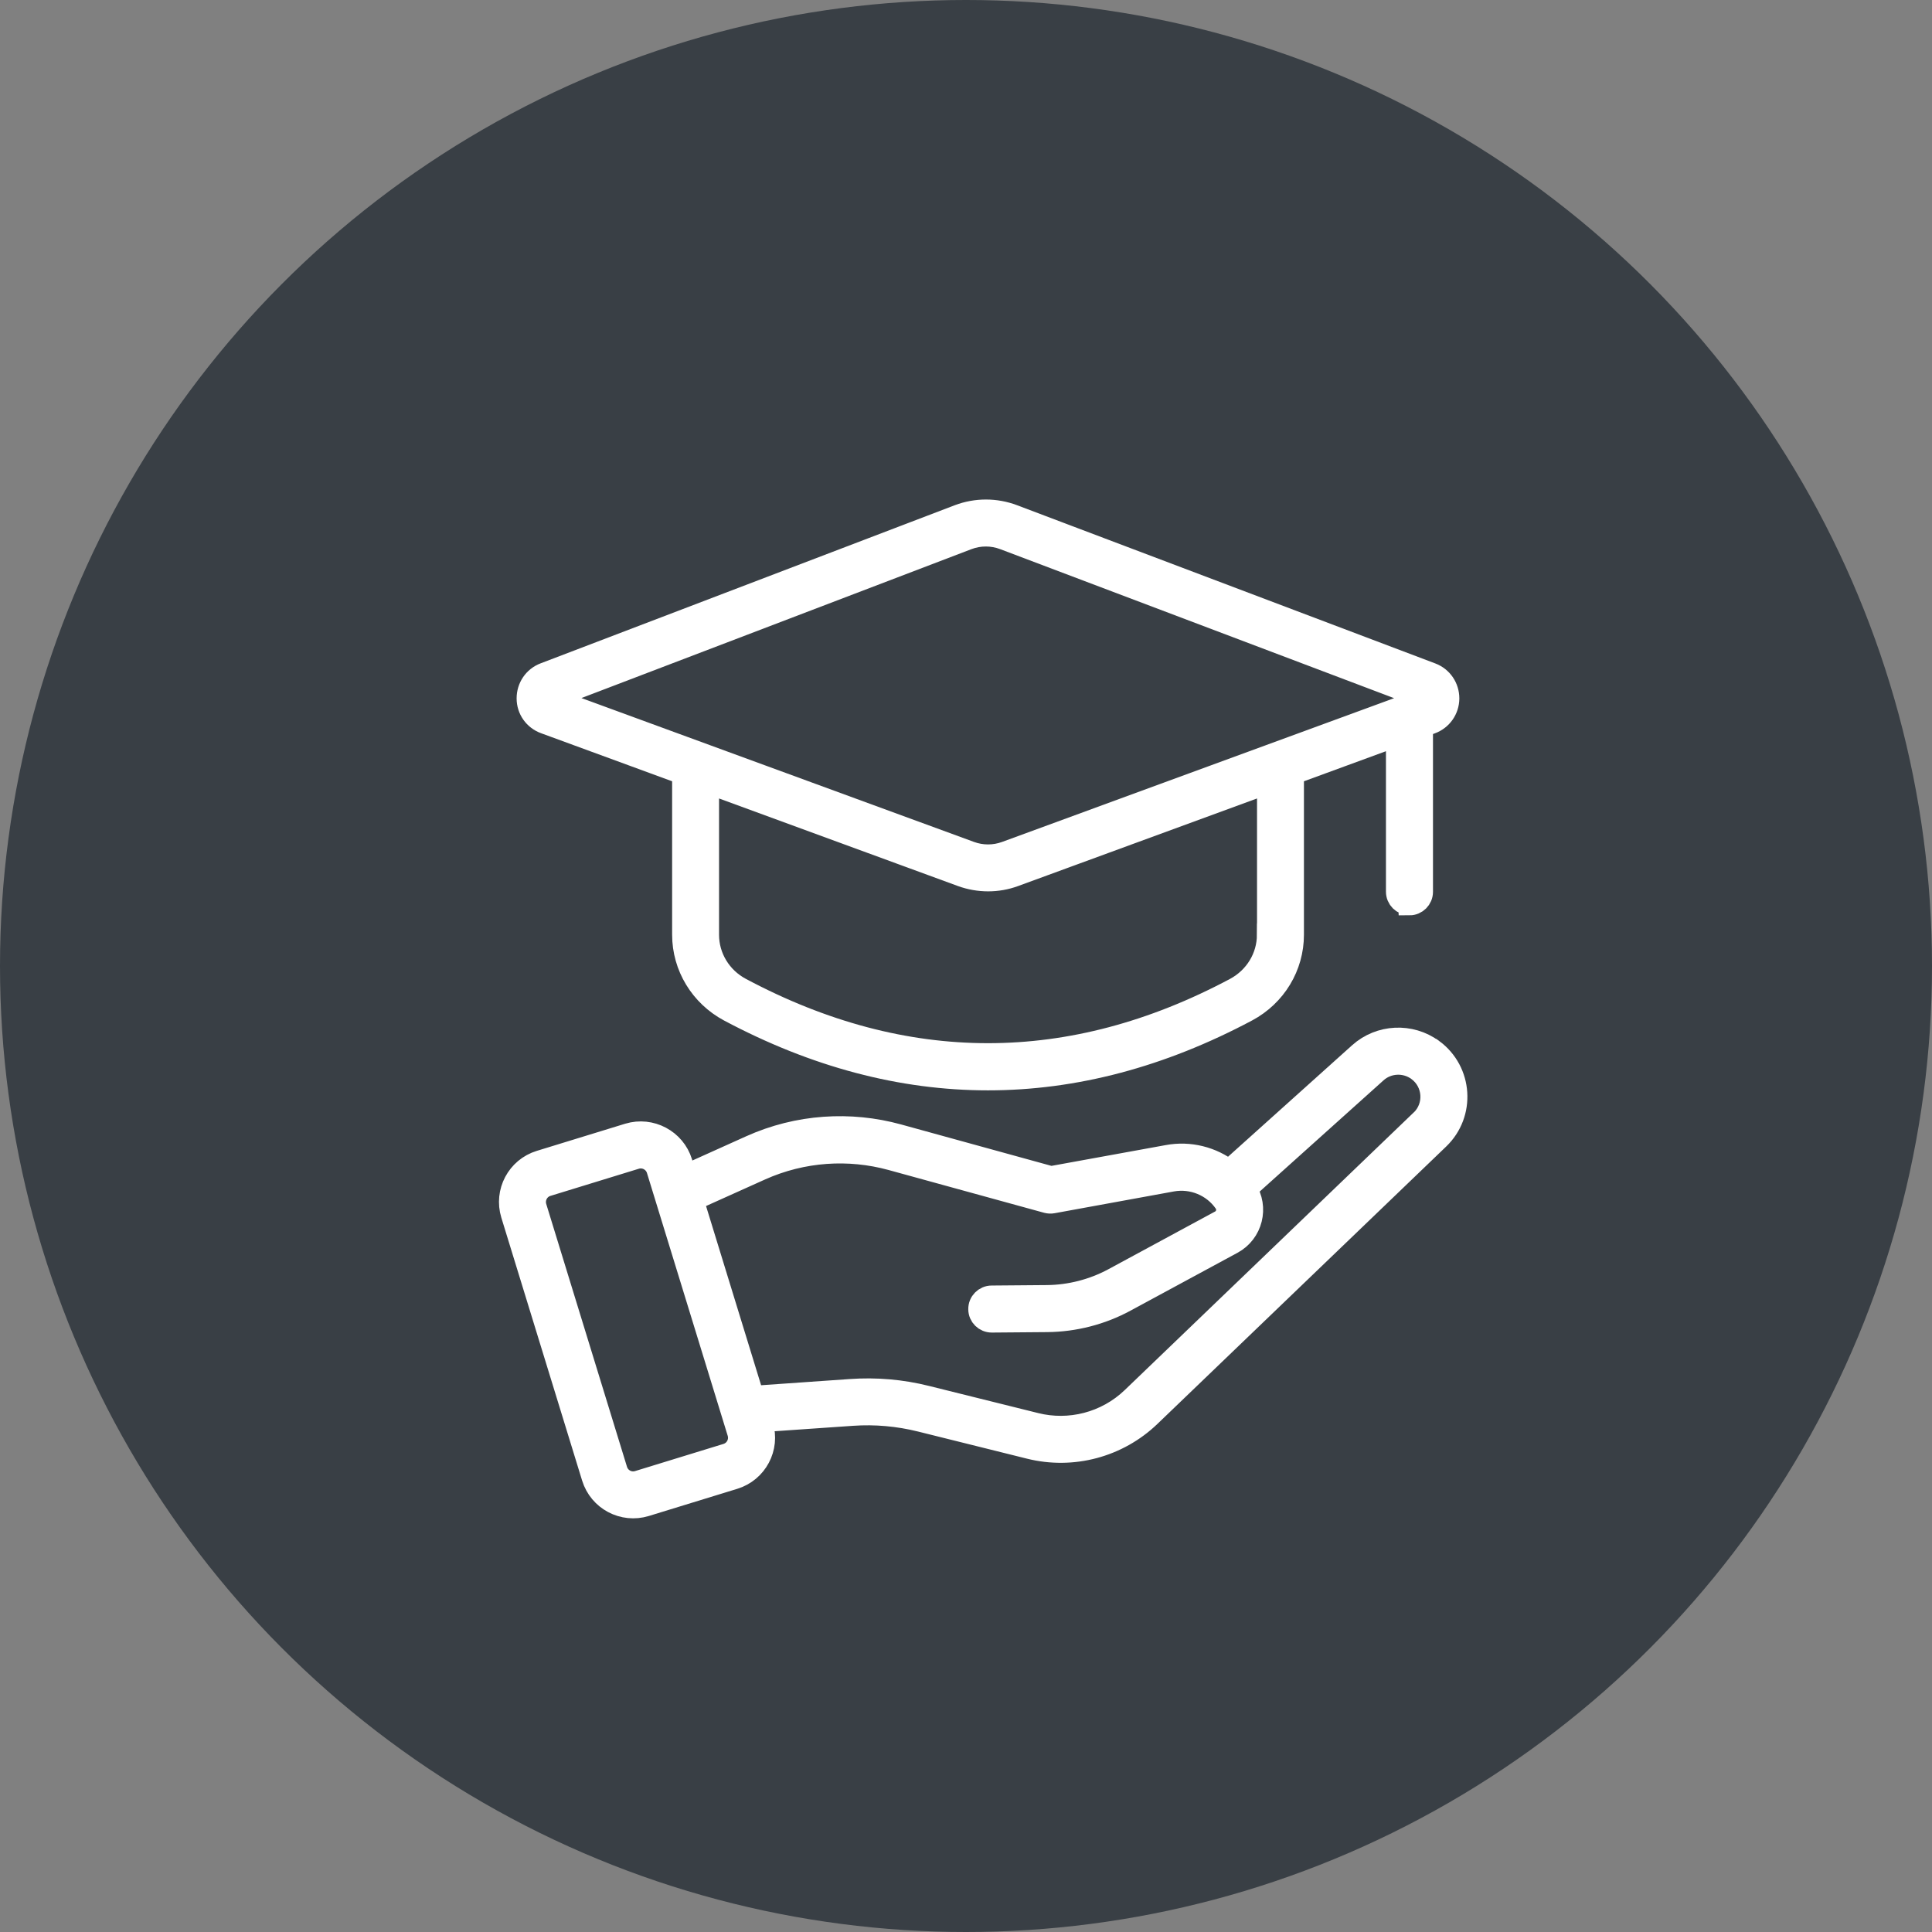
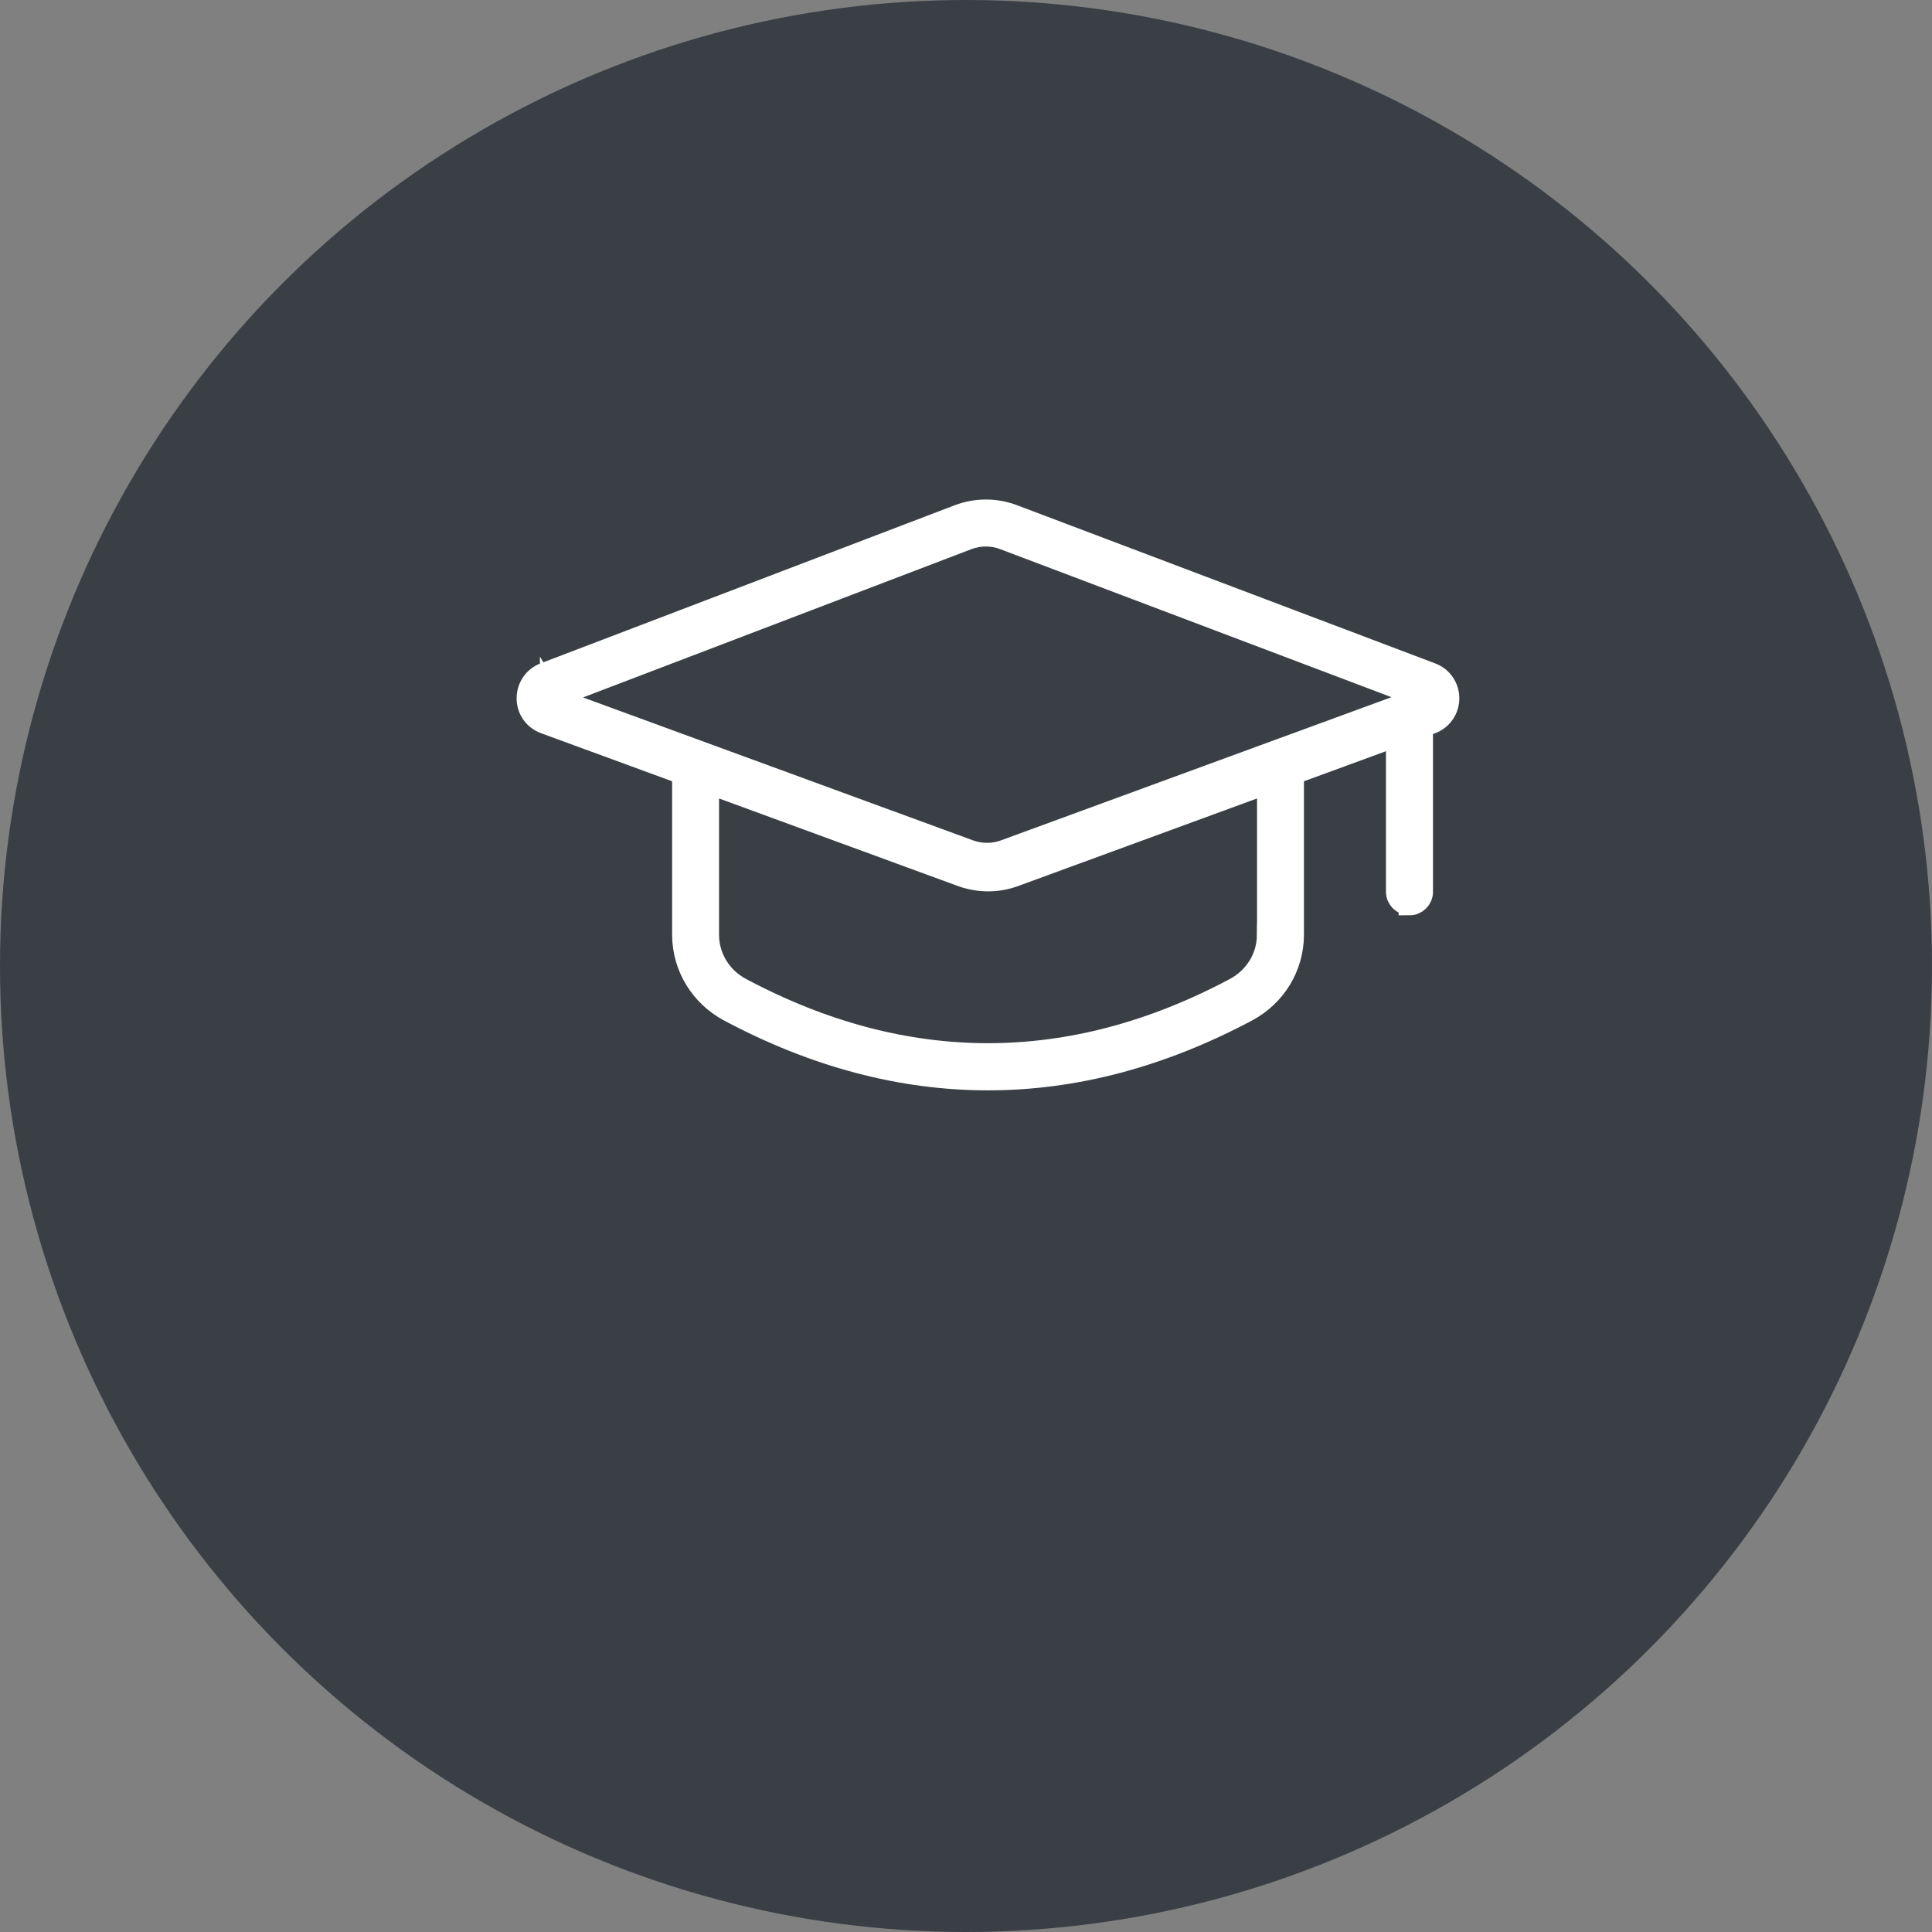
<svg xmlns="http://www.w3.org/2000/svg" id="Layer_1" data-name="Layer 1" viewBox="0 0 170.08 170.08">
  <rect x="0" y="0" width="170.08" height="170.08" fill="#808080" stroke="none" />
  <defs>
    <style>      .cls-1 {        fill: #393f45;      }      .cls-2 {        fill: #fff;        stroke: #fff;        stroke-miterlimit: 10;        stroke-width: 2px;      }    </style>
  </defs>
  <circle class="cls-1" cx="85.04" cy="85.04" r="85.04" />
  <g id="_29_Education" data-name="29 Education">
    <g>
-       <path class="cls-2" d="M126.1,92.45c-1.93-1.42-4.62-1.29-6.4.31l-11.51,10.34c-1.5-1.16-3.46-1.67-5.39-1.31l-10.28,1.87-13.47-3.71c-4.19-1.15-8.78-.89-12.97,1l-5.75,2.59-.37-1.2h0c-.6-1.95-2.68-3.05-4.63-2.46l-7.78,2.39c-1.96.6-3.06,2.67-2.46,4.63l7.11,23.14c.6,1.96,2.67,3.06,4.63,2.46l7.78-2.39c1.96-.6,3.06-2.67,2.46-4.63l-.12-.4,8.08-.56c2.03-.14,4.05.04,6.02.53l9.6,2.39c3.76.94,7.75-.12,10.55-2.81l25.42-24.42c2.27-2.18,2.03-5.89-.51-7.76h0ZM63.98,128.07l-7.78,2.39c-.84.26-1.71-.22-1.96-1.04l-7.11-23.14c-.25-.83.21-1.71,1.04-1.96l7.78-2.39c.81-.25,1.7.2,1.96,1.04h0l7.11,23.14c.25.82-.2,1.7-1.04,1.96h0ZM125.13,98.67l-25.42,24.42c-2.33,2.24-5.59,3.02-8.55,2.28l-9.61-2.39c-2.19-.55-4.44-.74-6.69-.58l-8.58.6-5.34-17.38,6-2.7c3.72-1.67,7.8-1.91,11.53-.89l13.71,3.77c.16.04.32.05.48.02l10.52-1.92c1.79-.32,3.63.43,4.67,1.93.4.58.21,1.37-.4,1.7l-9.41,5.09c-1.8.97-3.83,1.49-5.87,1.51l-4.87.04c-.59,0-1.07.49-1.06,1.08,0,.59.48,1.06,1.07,1.06h0l4.87-.04c2.39-.02,4.77-.63,6.87-1.77l9.41-5.09c1.71-.92,2.26-3.11,1.19-4.74l11.48-10.31c1.03-.93,2.59-1,3.71-.18,1.47,1.08,1.62,3.22.3,4.49h0Z" />
-       <path class="cls-2" d="M124.08,79.58c.59,0,1.07-.48,1.07-1.07v-14.59l.82-.3c.9-.33,1.49-1.17,1.5-2.13,0-.96-.57-1.81-1.47-2.15l-36.82-13.93c-1.54-.58-3.23-.58-4.77,0l-36.46,13.92c-.9.34-1.47,1.19-1.47,2.15,0,.96.59,1.8,1.5,2.13l12.19,4.47v14.21c0,2.78,1.55,5.33,4.03,6.66,15.11,8.05,30.44,8.05,45.56,0,2.49-1.33,4.03-3.88,4.03-6.66v-14.21l9.22-3.38v13.8c0,.59.48,1.07,1.07,1.07ZM48.61,61.47c0-.1.06-.12.09-.14l36.46-13.92c1.05-.4,2.2-.4,3.25,0l36.82,13.93s.09.04.09.14c0,.1-.06.12-.09.13l-36.68,13.45c-1.01.37-2.13.37-3.14,0l-36.7-13.45s-.09-.03-.09-.13h0ZM111.65,82.29c0,1.99-1.11,3.81-2.9,4.77-14.45,7.7-29.1,7.7-43.55,0-1.79-.95-2.9-2.78-2.9-4.77v-13.43l22.37,8.2c1.49.54,3.13.55,4.62,0l22.37-8.2v13.43h0Z" />
+       <path class="cls-2" d="M124.08,79.58c.59,0,1.07-.48,1.07-1.07v-14.59l.82-.3c.9-.33,1.49-1.17,1.5-2.13,0-.96-.57-1.81-1.47-2.15l-36.82-13.93c-1.54-.58-3.23-.58-4.77,0l-36.46,13.92c-.9.34-1.47,1.19-1.47,2.15,0,.96.59,1.8,1.5,2.13l12.19,4.47v14.21c0,2.78,1.55,5.33,4.03,6.66,15.11,8.05,30.44,8.05,45.56,0,2.49-1.33,4.03-3.88,4.03-6.66v-14.21l9.22-3.38v13.8c0,.59.48,1.07,1.07,1.07ZM48.61,61.47c0-.1.06-.12.09-.14l36.46-13.92c1.05-.4,2.2-.4,3.25,0l36.82,13.93c0,.1-.06.12-.09.13l-36.68,13.45c-1.01.37-2.13.37-3.14,0l-36.7-13.45s-.09-.03-.09-.13h0ZM111.65,82.29c0,1.99-1.11,3.81-2.9,4.77-14.45,7.7-29.1,7.7-43.55,0-1.79-.95-2.9-2.78-2.9-4.77v-13.43l22.37,8.2c1.49.54,3.13.55,4.62,0l22.37-8.2v13.43h0Z" />
    </g>
  </g>
</svg>